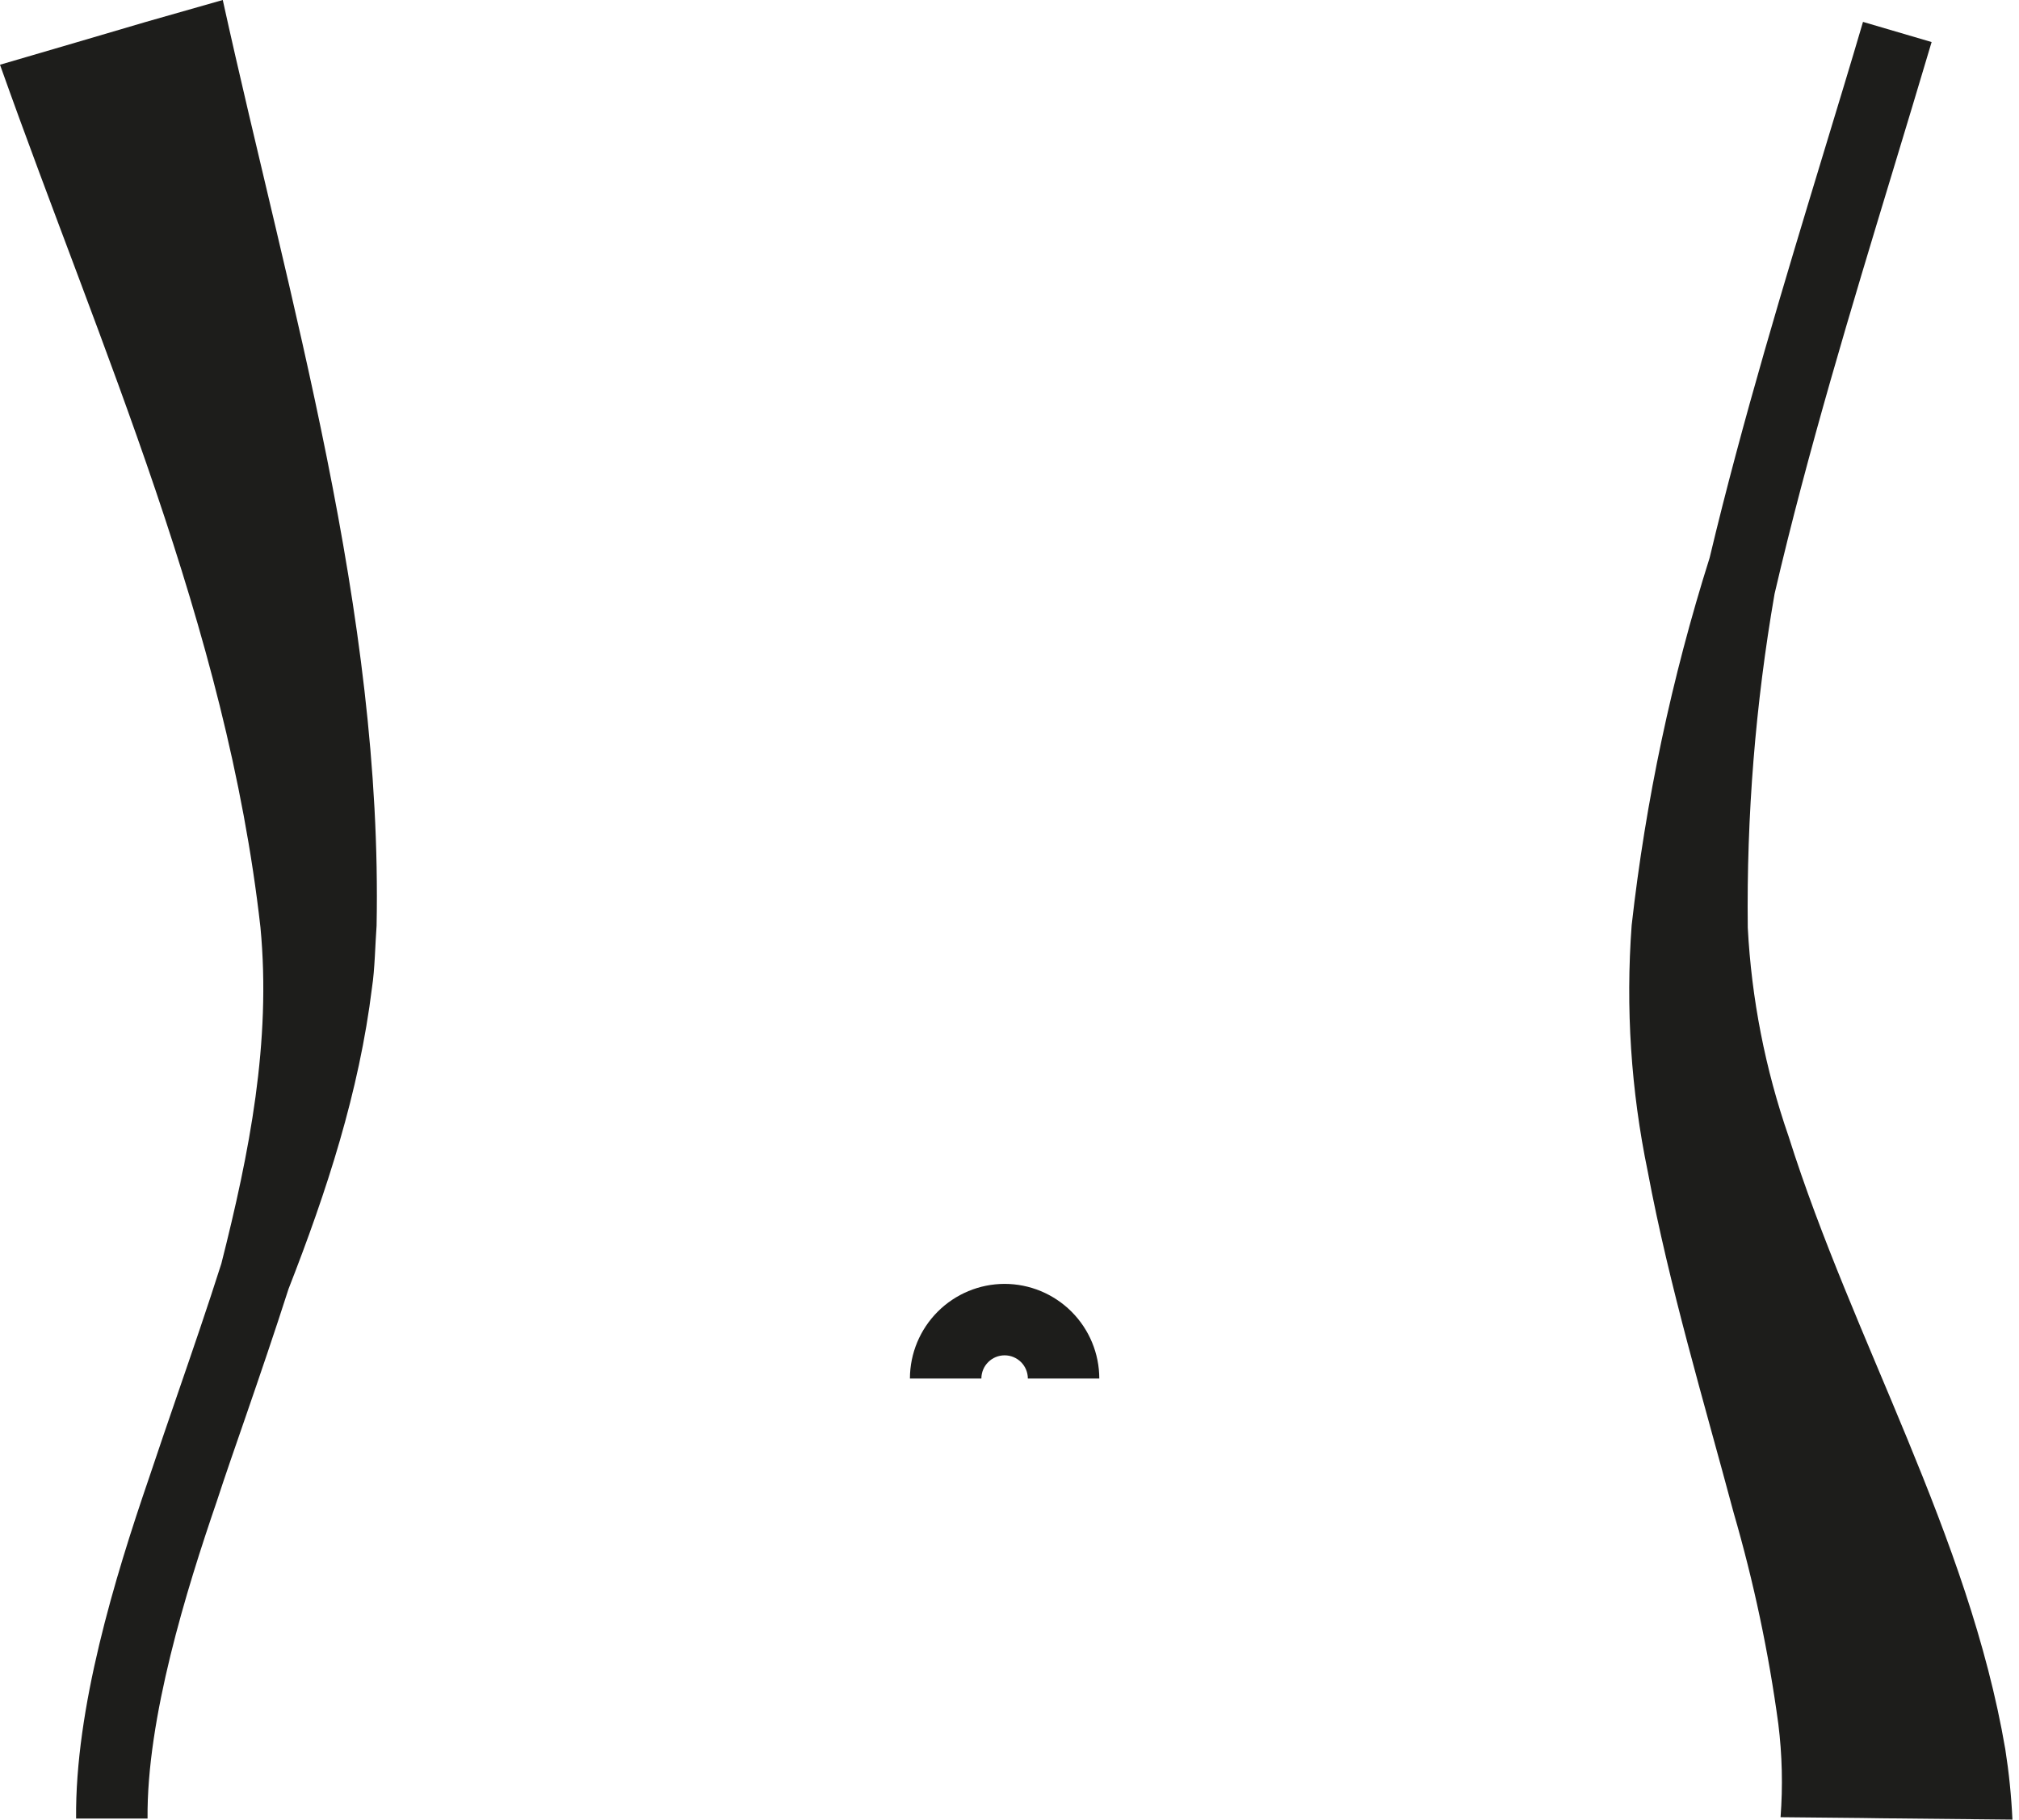
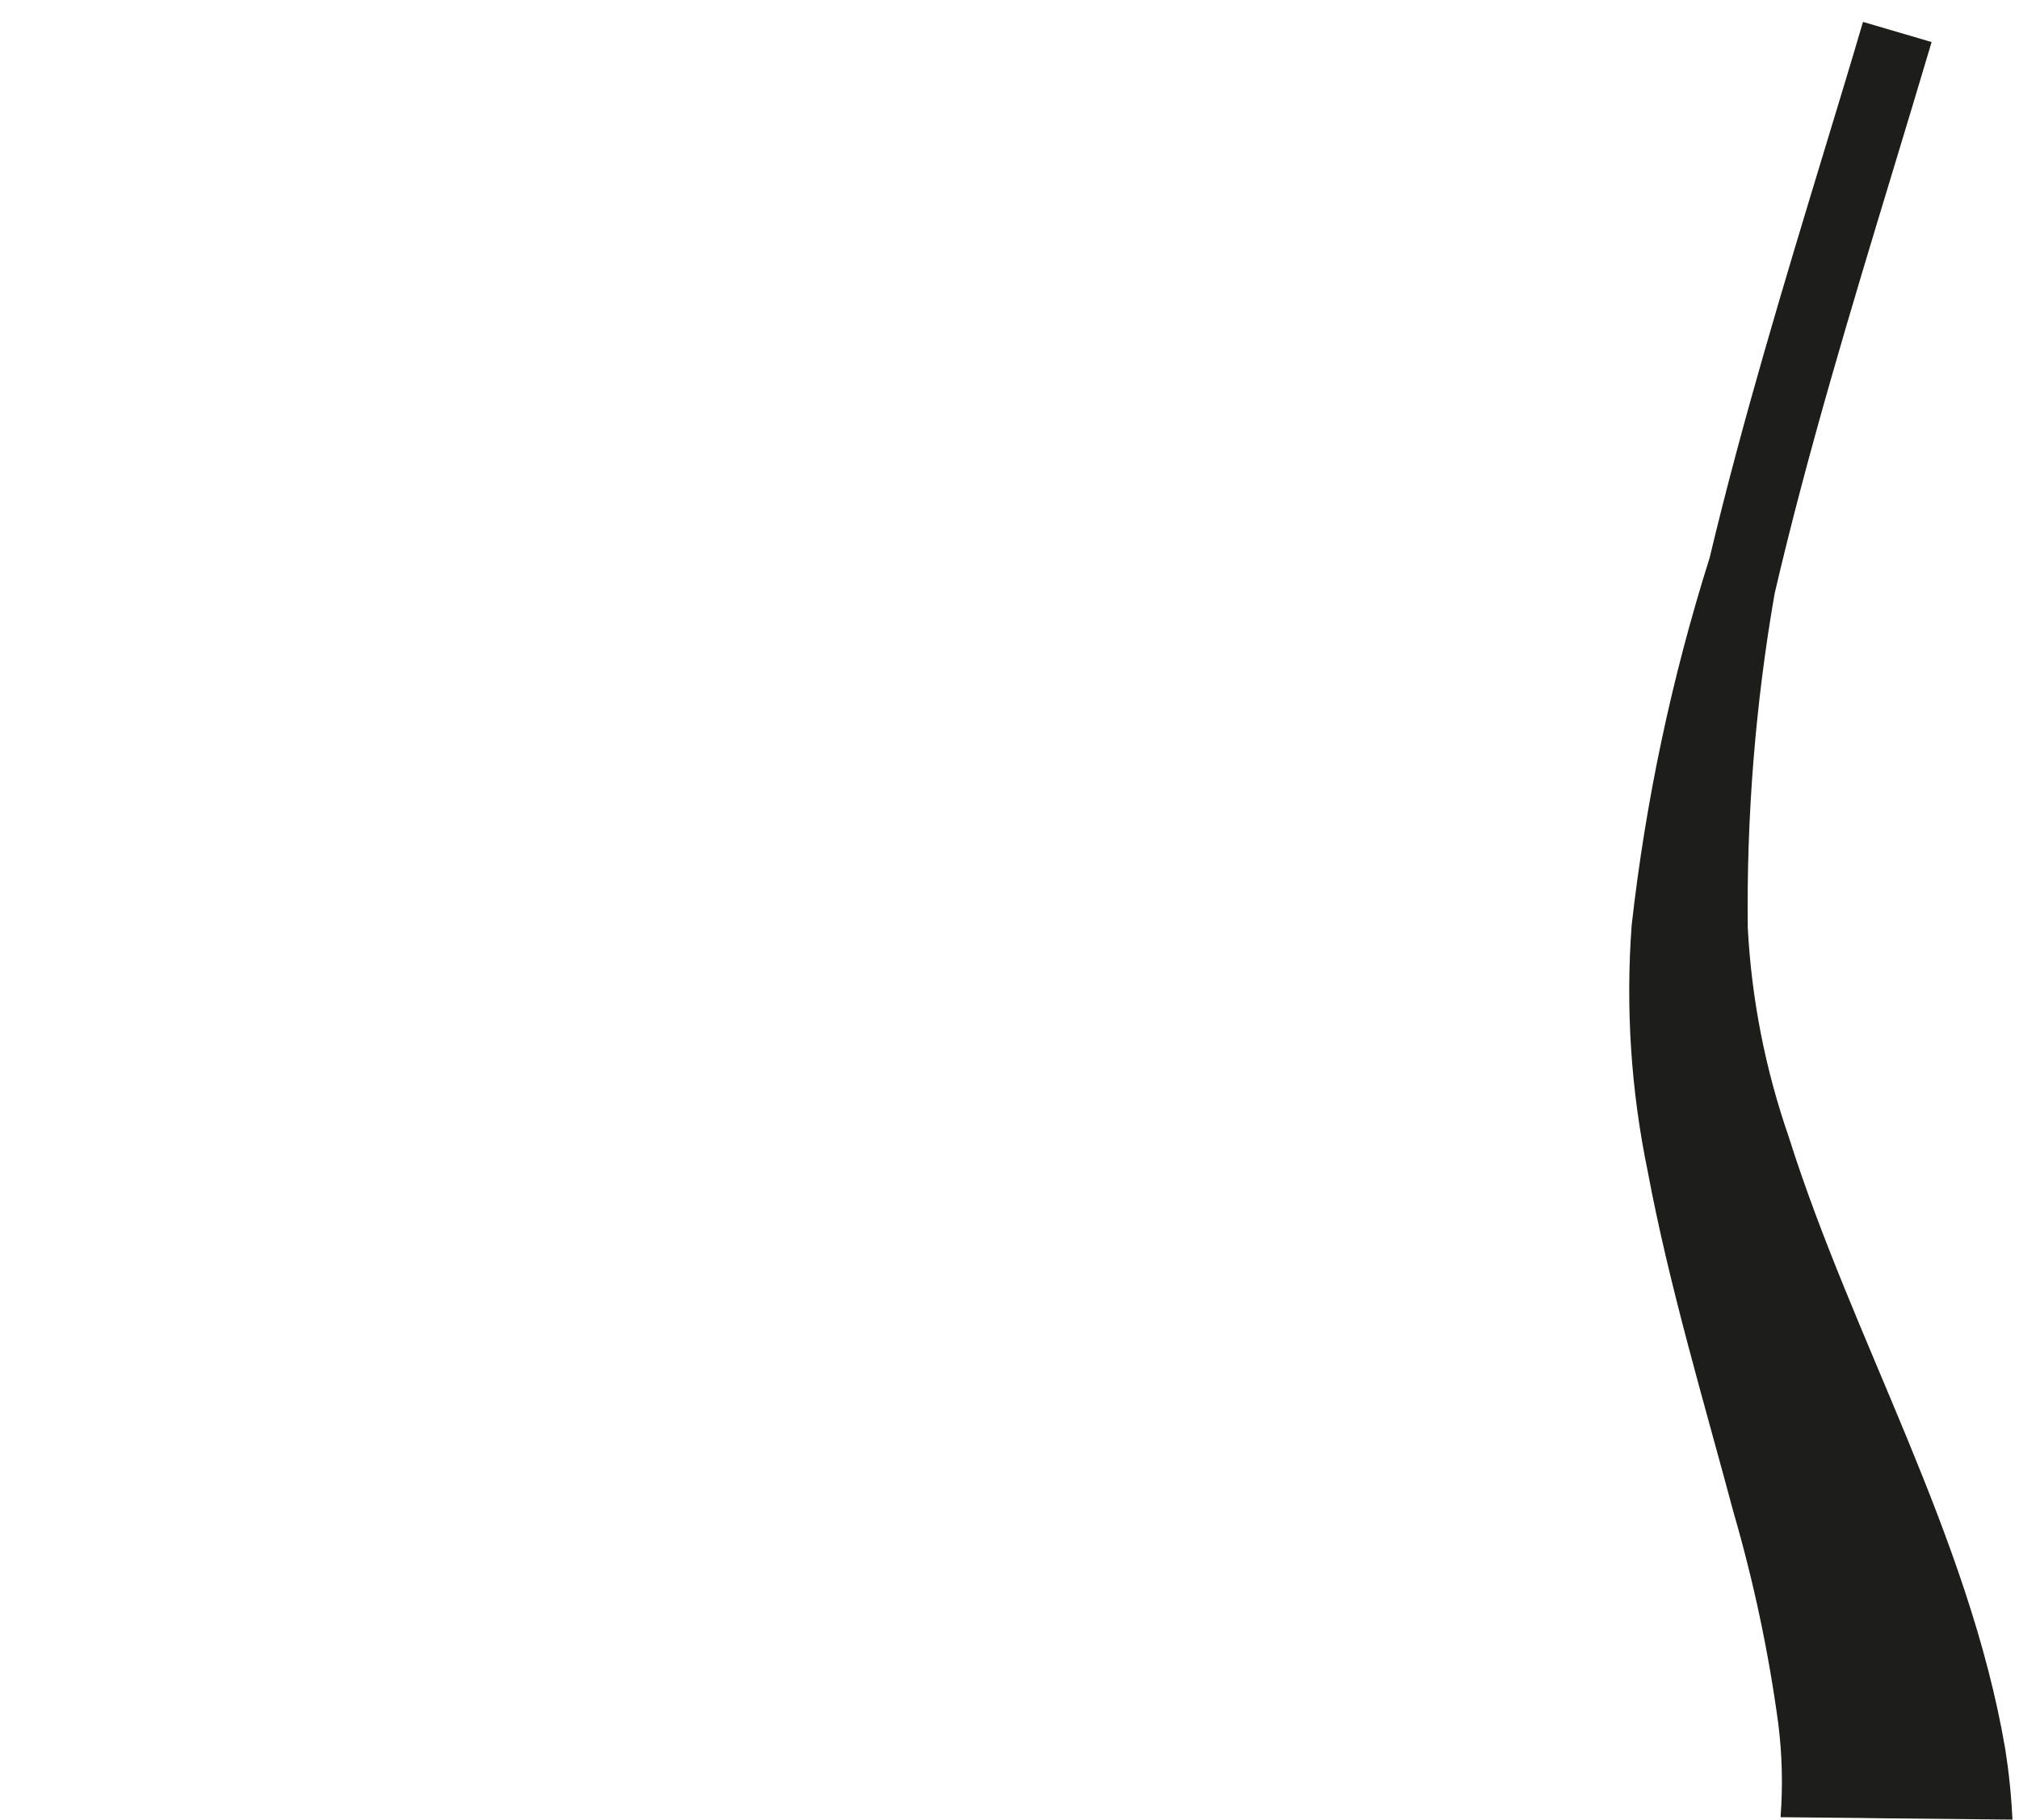
<svg xmlns="http://www.w3.org/2000/svg" width="71" height="64" viewBox="0 0 71 64" fill="none">
  <path d="M66.139 63.953L70.769 64C70.731 63.171 70.647 62.345 70.518 61.525C69.23 53.986 65.159 47.139 62.898 39.971C62.077 37.602 61.593 35.13 61.462 32.627C61.416 28.693 61.732 24.764 62.404 20.888C63.563 15.9 65.128 10.749 66.529 6.125C67.022 4.495 67.49 2.956 67.927 1.479L65.514 0.77C65.084 2.236 64.616 3.769 64.123 5.393C62.775 9.838 61.277 14.766 60.121 19.619C58.791 23.828 57.872 28.156 57.379 32.542C57.164 35.441 57.354 38.355 57.944 41.202C58.698 45.232 59.923 49.306 60.966 53.21C61.672 55.642 62.197 58.123 62.536 60.633C62.672 61.721 62.698 62.821 62.615 63.915L65.442 63.943L66.139 63.953Z" fill="#1D1D1B" />
-   <path d="M35.328 45.157C34.446 45.158 33.6 45.51 32.976 46.134C32.352 46.758 32 47.604 31.998 48.486H34.511C34.511 48.27 34.597 48.062 34.751 47.909C34.904 47.756 35.111 47.67 35.328 47.67C35.545 47.67 35.752 47.756 35.906 47.909C36.059 48.062 36.145 48.27 36.145 48.486H38.658C38.656 47.604 38.305 46.758 37.681 46.134C37.057 45.51 36.211 45.158 35.328 45.157V45.157Z" fill="#1D1D1B" />
-   <path d="M5.123 0.773L2.711 1.483L0 2.277C3.568 12.329 7.969 22.032 9.159 32.617C9.543 36.641 8.77 40.552 7.784 44.444C7.297 45.976 6.769 47.509 6.248 49.023C5.905 50.022 5.563 51.015 5.242 51.979C4.027 55.522 2.639 60.086 2.676 63.962H3.933H5.189C5.155 60.429 6.559 55.912 7.623 52.808C7.938 51.841 8.283 50.858 8.625 49.868C9.141 48.37 9.659 46.856 10.146 45.336C11.49 41.899 12.633 38.4 13.083 34.725C13.18 34.115 13.196 33.183 13.243 32.561C13.46 21.495 10.168 10.604 7.834 0L5.123 0.773Z" fill="#1D1D1B" />
</svg>